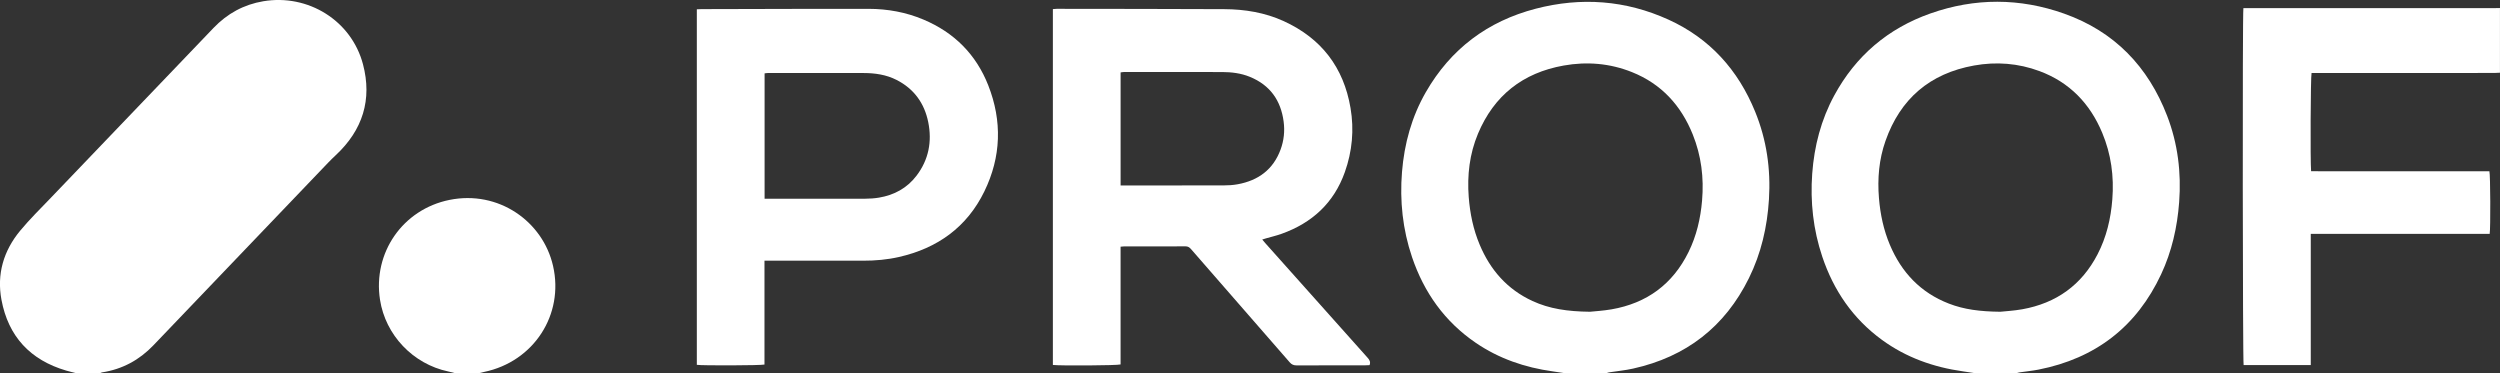
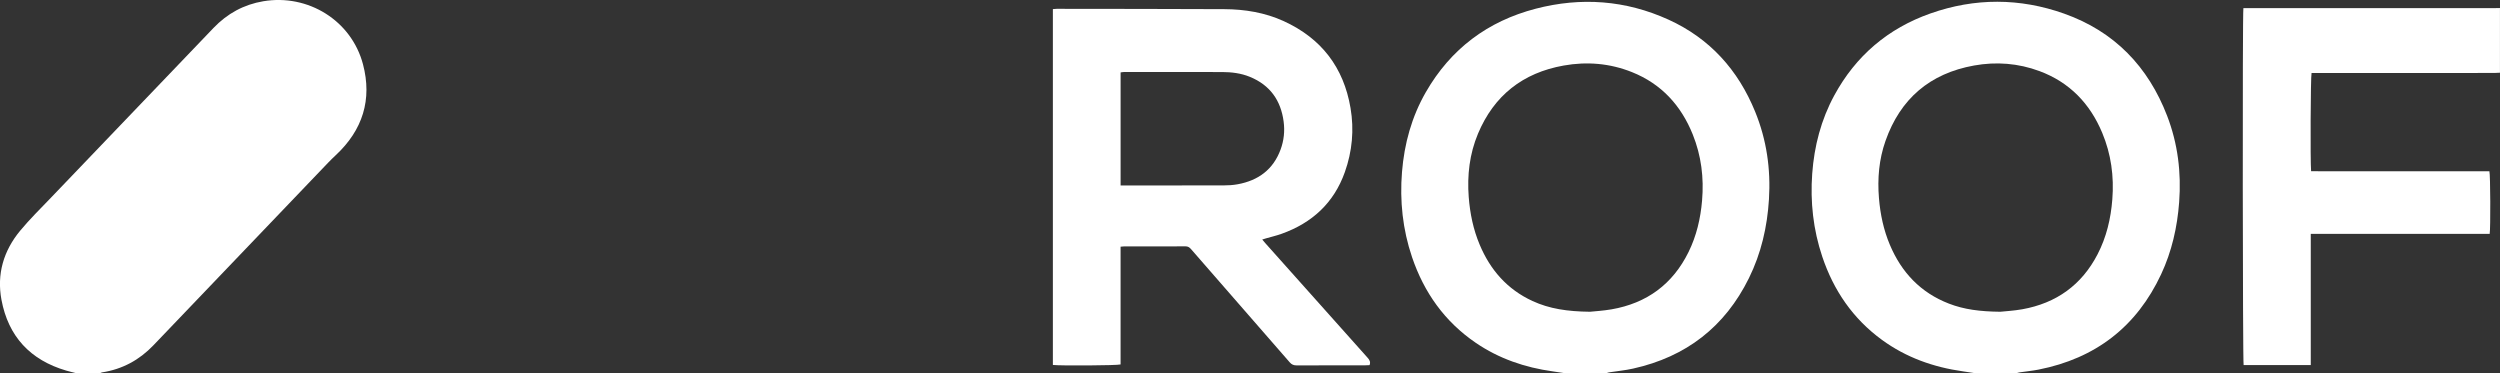
<svg xmlns="http://www.w3.org/2000/svg" width="134" height="20" viewBox="0 0 134 20" fill="none">
  <rect x="0" y="0" width="134" height="20" fill="#333333" stroke="none" />
  <path d="M4.075 20C3.9 19.955 3.723 19.915 3.55 19.864C1.619 19.298 0.444 18.031 0.078 16.068C-0.179 14.691 0.191 13.441 1.08 12.367C1.595 11.745 2.176 11.176 2.735 10.592C5.638 7.558 8.545 4.527 11.448 1.494C12.181 0.729 13.066 0.243 14.112 0.067C16.515 -0.336 18.836 1.102 19.456 3.444C19.956 5.336 19.44 6.972 17.999 8.316C17.726 8.569 17.471 8.843 17.213 9.112C14.216 12.243 11.22 15.374 8.225 18.506C7.47 19.296 6.56 19.791 5.474 19.959C5.437 19.965 5.402 19.986 5.366 20L4.075 20Z" fill="white" />
  <path d="M105.843 20C105.633 19.968 105.423 19.934 105.212 19.904C103.633 19.681 102.171 19.163 100.877 18.22C99.315 17.082 98.279 15.565 97.672 13.752C97.188 12.307 97.025 10.823 97.135 9.305C97.243 7.826 97.609 6.419 98.319 5.111C99.47 2.993 101.195 1.523 103.474 0.72C105.856 -0.119 108.262 -0.113 110.637 0.73C113.336 1.687 115.145 3.573 116.161 6.216C116.732 7.702 116.921 9.247 116.803 10.833C116.703 12.179 116.409 13.476 115.836 14.702C114.521 17.514 112.32 19.21 109.263 19.811C108.927 19.877 108.586 19.909 108.248 19.959C108.194 19.967 108.142 19.986 108.09 20H105.843ZM107.214 16.71C107.461 16.683 107.932 16.659 108.393 16.577C110.219 16.25 111.578 15.276 112.43 13.629C112.907 12.709 113.139 11.722 113.22 10.693C113.318 9.457 113.157 8.261 112.677 7.115C112.022 5.55 110.929 4.41 109.314 3.81C108.178 3.389 107.002 3.297 105.811 3.511C103.439 3.938 101.855 5.297 101.062 7.554C100.713 8.546 100.626 9.573 100.712 10.62C100.783 11.486 100.96 12.325 101.299 13.127C101.923 14.603 102.945 15.688 104.465 16.275C105.277 16.589 106.127 16.698 107.214 16.71Z" fill="white" />
  <path d="M83.855 20C83.644 19.968 83.434 19.934 83.223 19.905C81.736 19.697 80.346 19.225 79.101 18.375C77.432 17.236 76.327 15.675 75.685 13.782C75.183 12.3 75.022 10.776 75.147 9.219C75.27 7.7 75.665 6.26 76.428 4.934C77.757 2.624 79.736 1.136 82.317 0.466C84.749 -0.166 87.138 0.01 89.43 1.052C91.65 2.061 93.167 3.755 94.077 5.989C94.691 7.494 94.917 9.063 94.816 10.684C94.725 12.161 94.399 13.579 93.742 14.91C92.456 17.514 90.377 19.127 87.53 19.757C87.104 19.852 86.667 19.893 86.235 19.96C86.189 19.968 86.146 19.986 86.101 20L83.855 20ZM85.224 16.71C85.459 16.684 85.922 16.659 86.375 16.581C88.271 16.253 89.657 15.232 90.505 13.51C90.934 12.64 91.149 11.713 91.231 10.75C91.336 9.531 91.189 8.348 90.733 7.211C90.108 5.656 89.054 4.497 87.472 3.865C86.291 3.393 85.062 3.29 83.812 3.513C81.62 3.904 80.077 5.122 79.22 7.167C78.766 8.252 78.635 9.392 78.724 10.563C78.792 11.446 78.968 12.301 79.312 13.118C79.879 14.47 80.788 15.51 82.142 16.134C83.047 16.551 84.01 16.696 85.224 16.71Z" fill="white" />
  <path d="M133.998 3.897C133.895 3.902 133.792 3.911 133.689 3.911C130.526 3.912 127.364 3.912 124.201 3.912H123.9C123.848 4.11 123.828 8.657 123.875 9.176C124.504 9.186 125.137 9.179 125.77 9.181C126.408 9.182 127.045 9.181 127.682 9.181H133.432C133.486 9.369 133.498 12.239 133.447 12.534H123.857V19.567H120.258C120.208 19.402 120.192 0.759 120.246 0.436H120.543C124.925 0.436 129.306 0.436 133.688 0.436C133.791 0.436 133.895 0.432 133.998 0.43L133.998 3.897Z" fill="white" />
-   <path d="M24.39 20C24.268 19.97 24.146 19.936 24.023 19.91C22.138 19.512 20.66 17.958 20.368 16.064C19.98 13.55 21.582 11.224 24.092 10.715C26.714 10.184 29.097 11.858 29.644 14.255C30.242 16.873 28.604 19.382 25.955 19.934C25.863 19.954 25.772 19.978 25.681 20L24.39 20Z" fill="white" />
  <path d="M73.408 19.572C73.333 19.575 73.255 19.581 73.177 19.581C71.951 19.582 70.724 19.579 69.497 19.585C69.341 19.585 69.235 19.542 69.13 19.422C67.37 17.397 65.604 15.377 63.841 13.355C63.759 13.261 63.68 13.203 63.542 13.204C62.443 13.211 61.344 13.208 60.244 13.208C60.19 13.208 60.136 13.216 60.063 13.222V19.534C59.879 19.591 56.832 19.61 56.434 19.561V0.488C56.502 0.483 56.571 0.473 56.639 0.473C59.634 0.477 62.63 0.477 65.625 0.491C66.724 0.497 67.799 0.672 68.807 1.132C70.826 2.055 72.02 3.614 72.388 5.788C72.587 6.957 72.48 8.111 72.083 9.227C71.499 10.873 70.333 11.947 68.694 12.532C68.418 12.631 68.13 12.697 67.848 12.779C67.789 12.797 67.731 12.816 67.656 12.839C67.719 12.914 67.768 12.975 67.82 13.033C69.648 15.083 71.476 17.132 73.307 19.179C73.41 19.294 73.474 19.404 73.408 19.572ZM60.064 9.941C60.166 9.941 60.244 9.941 60.323 9.941C62.074 9.941 63.826 9.943 65.578 9.938C65.831 9.938 66.088 9.923 66.337 9.877C67.446 9.676 68.247 9.084 68.641 8.011C68.818 7.529 68.871 7.027 68.803 6.516C68.653 5.38 68.075 4.563 66.996 4.12C66.517 3.923 66.012 3.863 65.501 3.861C63.749 3.857 61.998 3.859 60.246 3.86C60.186 3.86 60.126 3.874 60.064 3.882V9.941Z" fill="white" />
-   <path d="M40.976 13.972V19.54C40.779 19.59 37.64 19.601 37.35 19.555V0.499C37.435 0.496 37.519 0.489 37.603 0.489C39.227 0.484 40.852 0.48 42.476 0.477C43.838 0.474 45.2 0.471 46.562 0.474C47.575 0.476 48.557 0.653 49.493 1.047C51.145 1.741 52.319 2.917 52.971 4.575C53.724 6.491 53.664 8.407 52.762 10.259C51.83 12.172 50.256 13.303 48.188 13.774C47.557 13.918 46.916 13.974 46.269 13.973C44.612 13.97 42.956 13.972 41.299 13.972L40.976 13.972ZM40.982 10.653C41.076 10.653 41.147 10.653 41.217 10.653C42.937 10.653 44.658 10.656 46.378 10.651C46.624 10.65 46.872 10.633 47.114 10.593C47.931 10.456 48.618 10.082 49.123 9.421C49.779 8.562 49.964 7.586 49.753 6.545C49.549 5.537 48.995 4.764 48.06 4.286C47.501 4 46.897 3.915 46.279 3.914C44.574 3.909 42.87 3.912 41.166 3.913C41.106 3.913 41.046 3.926 40.982 3.933V10.653Z" fill="white" />
</svg>